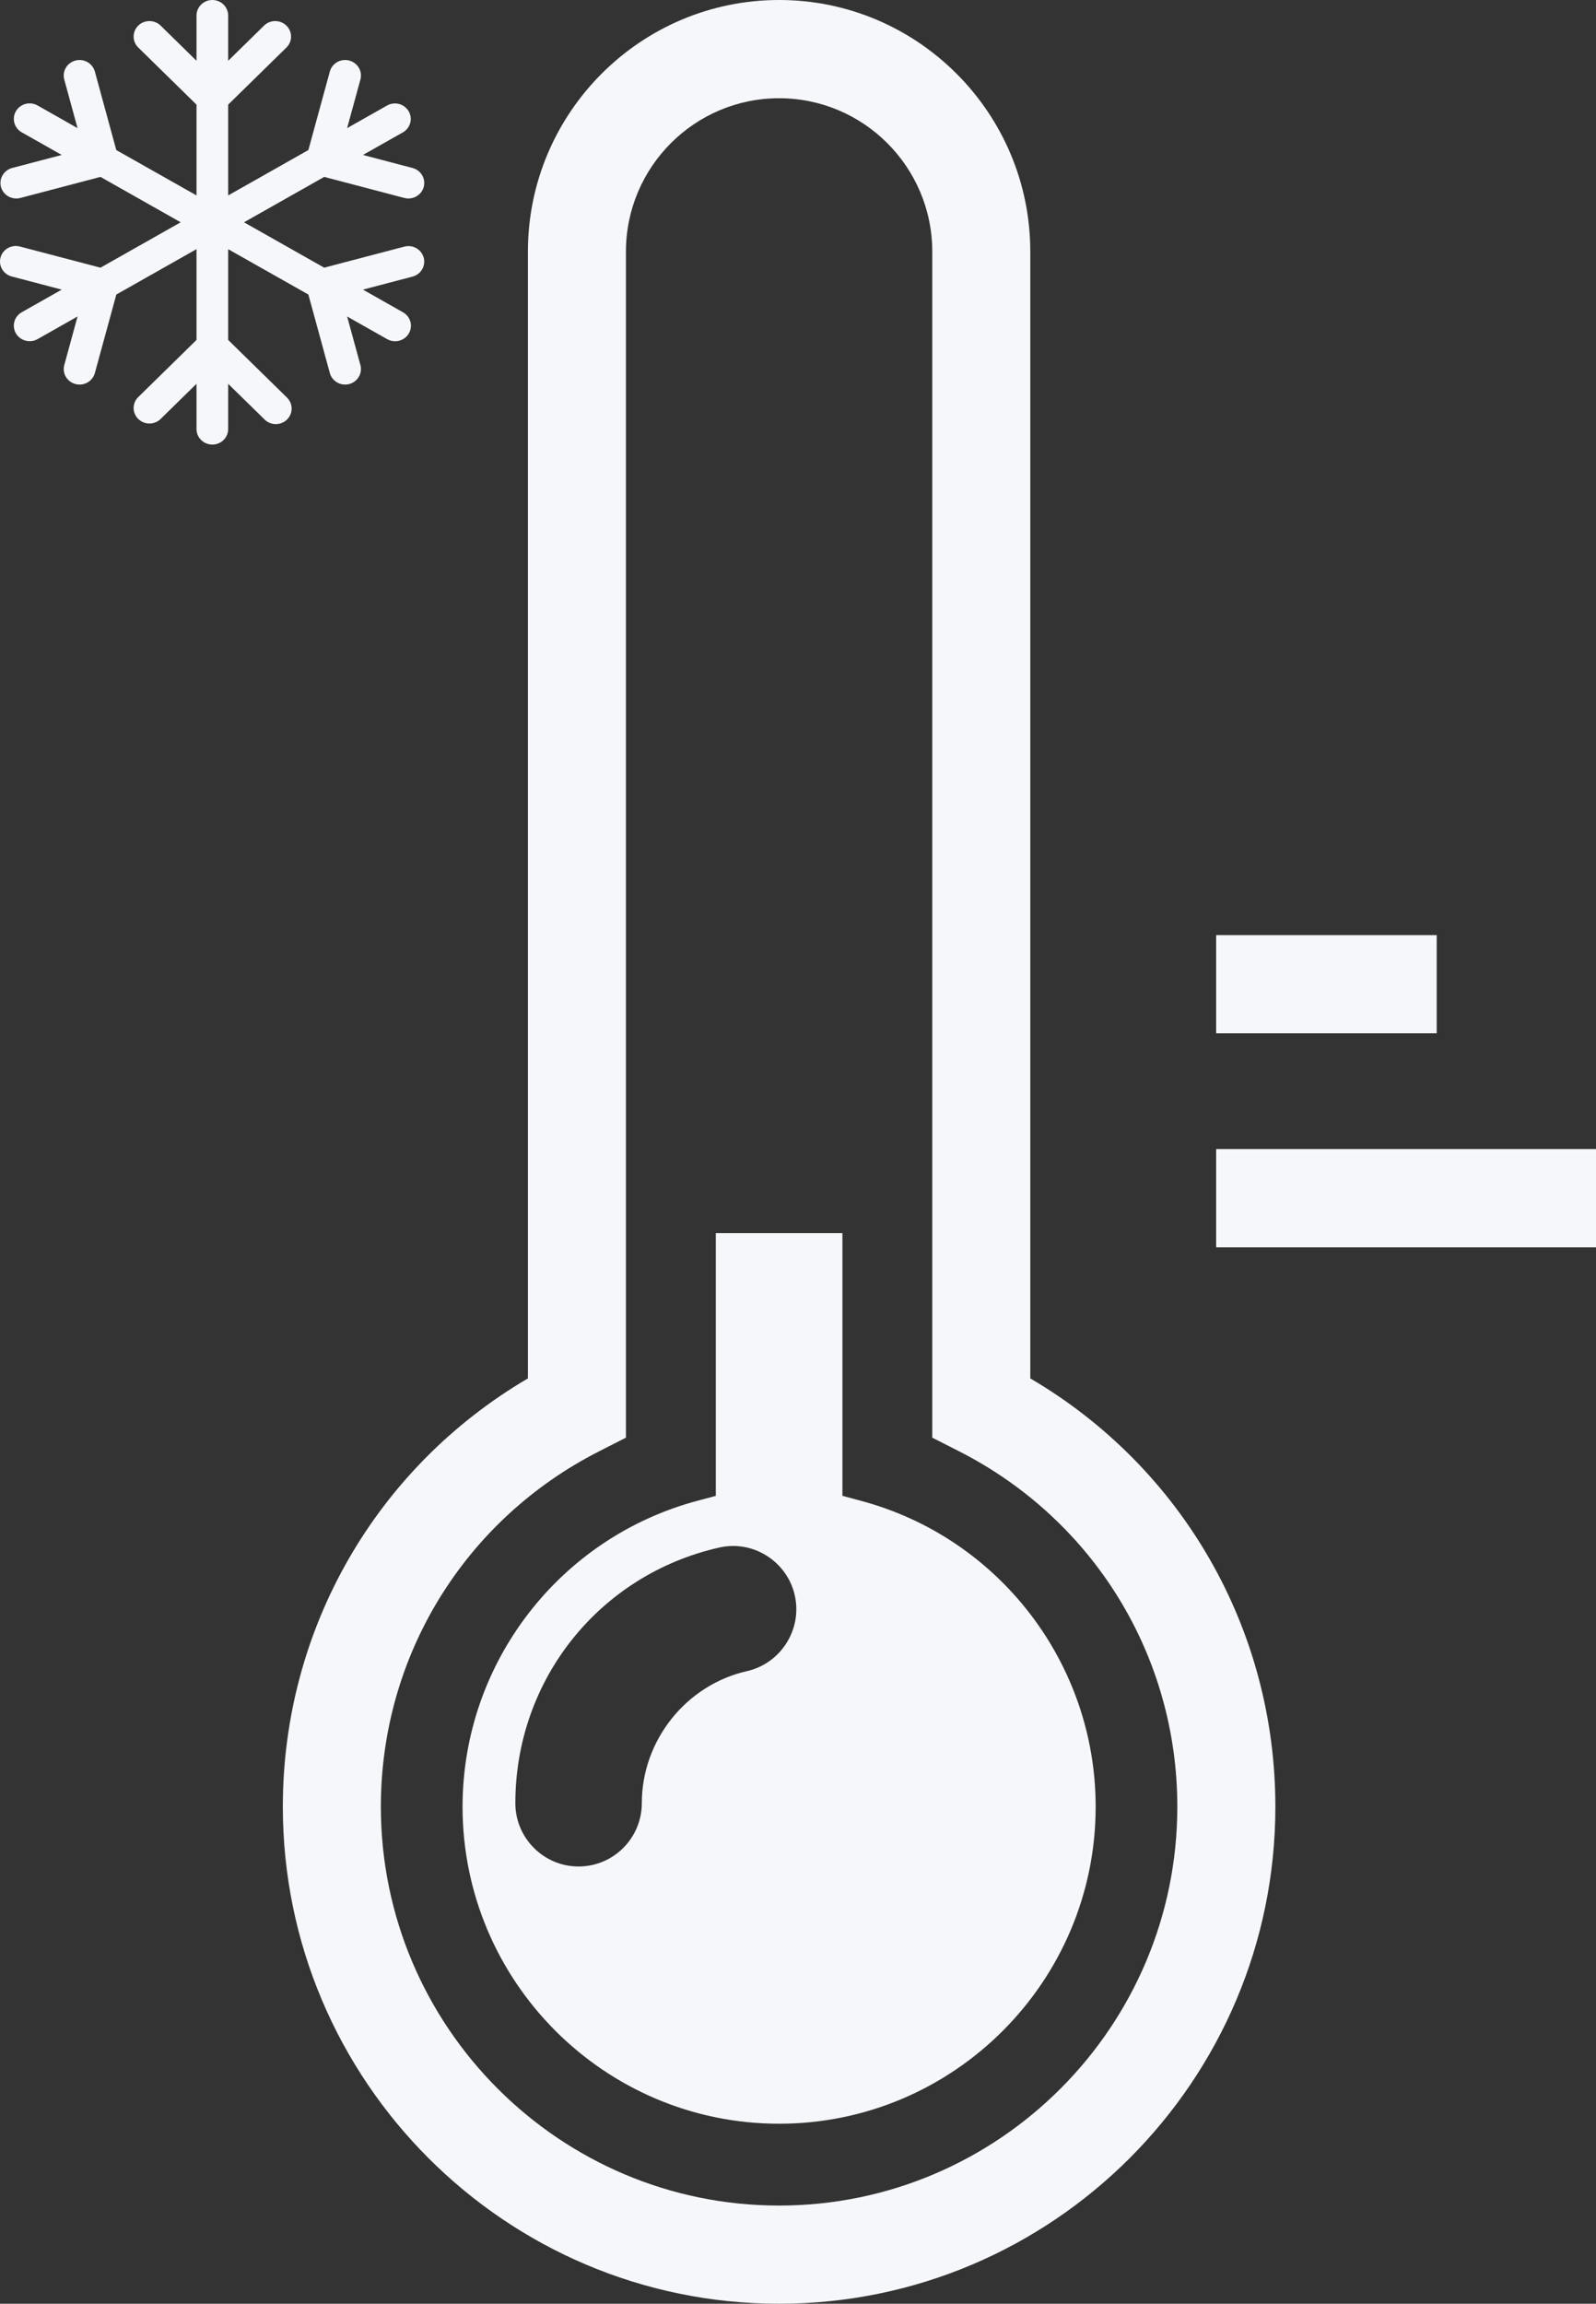
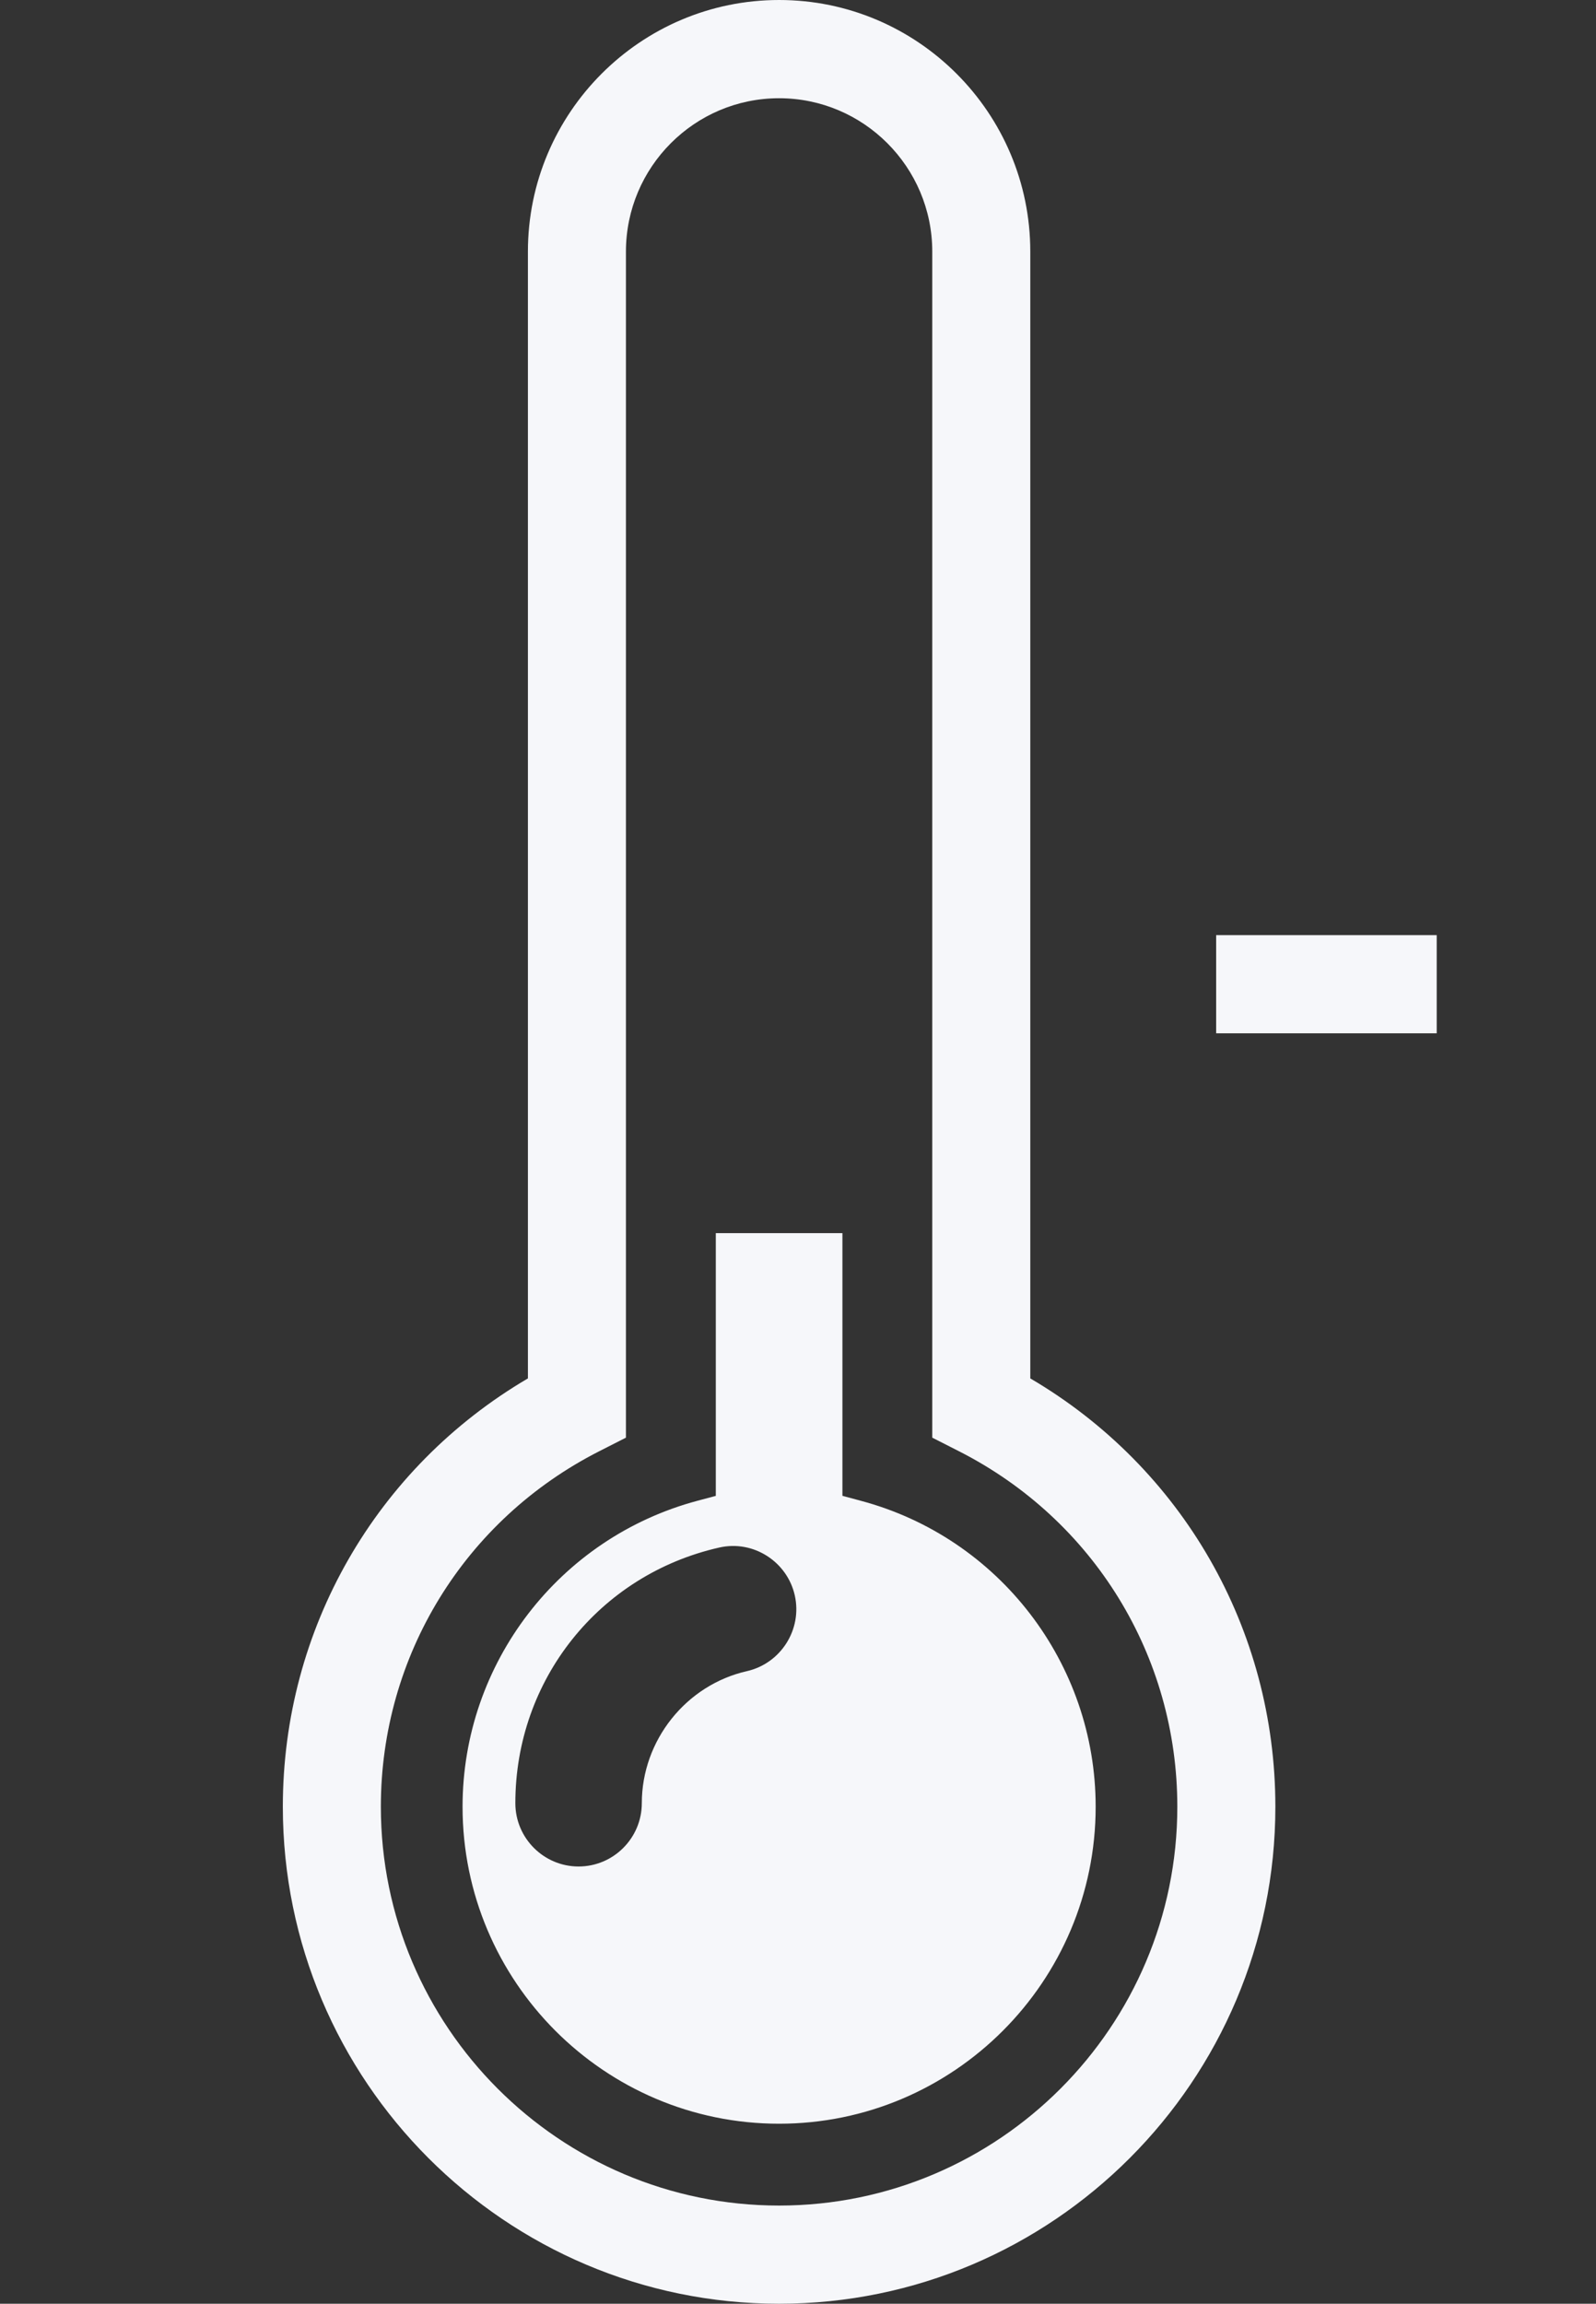
<svg xmlns="http://www.w3.org/2000/svg" width="79" height="114" viewBox="0 0 79 114" fill="none">
  <rect x="0" y="0" width="79" height="114" fill="#333333" stroke="none" />
-   <path d="M71.115 46.274H60.198V51.132H71.115V46.274ZM60.198 61.721H79V56.863H60.198V61.721ZM63.129 89.404C63.129 102.967 52.109 114 38.564 114C25.019 114 14 102.967 14 89.404C14 80.615 18.61 72.628 26.131 68.21V12.45C26.131 5.585 31.708 0 38.564 0C45.42 0 50.998 5.585 50.998 12.45V68.21C58.519 72.623 63.129 80.613 63.129 89.404ZM58.276 89.404C58.276 81.947 54.137 75.206 47.473 71.817L46.146 71.142V12.452C46.146 8.264 42.744 4.861 38.564 4.861C34.384 4.861 30.983 8.264 30.983 12.452V71.142L29.656 71.817C22.991 75.208 18.852 81.949 18.852 89.404C18.852 100.287 27.695 109.142 38.564 109.142C49.433 109.142 58.276 100.287 58.276 89.404ZM54.234 89.404C54.234 98.055 47.206 105.092 38.564 105.092C29.925 105.092 22.896 98.055 22.896 89.404C22.896 82.314 27.681 76.088 34.532 74.263L35.432 74.023V61.022H41.699V74.02L42.599 74.263C49.453 76.088 54.234 82.316 54.234 89.404ZM39.341 78.947C38.967 77.285 37.298 76.192 35.597 76.581C29.658 77.926 25.509 83.127 25.509 89.229C25.509 90.957 26.914 92.363 28.639 92.363C30.364 92.363 31.769 90.957 31.769 89.229C31.769 86.127 33.957 83.377 36.978 82.695C38.656 82.309 39.719 80.628 39.341 78.947Z" fill="#F6F7FA" />
-   <path fill-rule="evenodd" clip-rule="evenodd" d="M10.511 0C10.718 0 10.918 0.081 11.064 0.225C11.211 0.369 11.294 0.564 11.294 0.767V3.008L13.09 1.248C13.238 1.113 13.434 1.039 13.637 1.043C13.84 1.046 14.034 1.127 14.177 1.267C14.321 1.408 14.403 1.597 14.407 1.796C14.41 1.995 14.335 2.188 14.197 2.333L11.294 5.178V9.671L15.264 7.425L16.327 3.538C16.353 3.441 16.399 3.35 16.462 3.27C16.524 3.19 16.602 3.123 16.692 3.072C16.78 3.022 16.879 2.989 16.981 2.976C17.083 2.963 17.186 2.97 17.286 2.996C17.385 3.022 17.478 3.067 17.56 3.128C17.641 3.189 17.71 3.266 17.761 3.353C17.813 3.44 17.846 3.537 17.86 3.637C17.873 3.737 17.866 3.838 17.84 3.935L17.182 6.34L19.162 5.22C19.341 5.119 19.554 5.093 19.754 5.146C19.953 5.199 20.123 5.328 20.227 5.503C20.33 5.679 20.359 5.887 20.306 6.083C20.253 6.279 20.123 6.446 19.945 6.549L17.966 7.668L20.42 8.313C20.62 8.366 20.791 8.494 20.895 8.671C20.999 8.847 21.027 9.057 20.973 9.253C20.919 9.45 20.788 9.618 20.608 9.719C20.428 9.821 20.214 9.848 20.014 9.796L16.048 8.754L12.077 11L16.047 13.246L20.013 12.204C20.213 12.152 20.427 12.179 20.607 12.281C20.787 12.383 20.918 12.551 20.972 12.748C21.026 12.944 20.998 13.154 20.894 13.33C20.79 13.507 20.619 13.635 20.418 13.688L17.965 14.332L19.945 15.452C20.035 15.502 20.113 15.569 20.177 15.649C20.24 15.729 20.286 15.821 20.313 15.918C20.34 16.016 20.348 16.118 20.334 16.218C20.321 16.319 20.288 16.415 20.236 16.503C20.184 16.591 20.115 16.668 20.033 16.729C19.951 16.79 19.858 16.835 19.758 16.861C19.658 16.887 19.554 16.893 19.451 16.88C19.349 16.866 19.251 16.833 19.162 16.781L17.182 15.661L17.84 18.065C17.866 18.162 17.873 18.264 17.86 18.363C17.846 18.463 17.813 18.56 17.761 18.647C17.71 18.734 17.641 18.811 17.56 18.872C17.478 18.933 17.385 18.978 17.286 19.004C17.186 19.03 17.083 19.037 16.981 19.024C16.879 19.011 16.78 18.978 16.692 18.928C16.602 18.877 16.524 18.81 16.462 18.73C16.399 18.65 16.353 18.559 16.327 18.462L15.264 14.575L11.294 12.33V16.822L14.197 19.667C14.271 19.738 14.331 19.822 14.372 19.916C14.413 20.01 14.435 20.11 14.436 20.212C14.437 20.314 14.417 20.415 14.378 20.509C14.338 20.604 14.28 20.69 14.207 20.762C14.133 20.834 14.046 20.891 13.95 20.929C13.853 20.968 13.75 20.988 13.646 20.987C13.542 20.986 13.44 20.965 13.344 20.924C13.248 20.884 13.162 20.826 13.09 20.753L11.294 18.993V21.233C11.294 21.436 11.211 21.631 11.064 21.775C10.918 21.919 10.718 22 10.511 22C10.303 22 10.104 21.919 9.957 21.775C9.81 21.631 9.727 21.436 9.727 21.233V18.992L7.931 20.752C7.783 20.887 7.587 20.961 7.384 20.957C7.181 20.954 6.987 20.873 6.844 20.733C6.7 20.592 6.618 20.402 6.615 20.204C6.611 20.005 6.686 19.812 6.825 19.667L9.727 16.822V12.329L5.758 14.575L4.695 18.462C4.668 18.559 4.622 18.65 4.559 18.73C4.497 18.81 4.419 18.877 4.33 18.928C4.241 18.978 4.142 19.011 4.04 19.024C3.938 19.037 3.835 19.03 3.735 19.004C3.636 18.978 3.543 18.933 3.461 18.872C3.38 18.811 3.311 18.734 3.26 18.647C3.208 18.56 3.175 18.463 3.162 18.363C3.148 18.264 3.155 18.162 3.182 18.065L3.839 15.66L1.86 16.781C1.68 16.883 1.466 16.911 1.265 16.858C1.064 16.805 0.893 16.676 0.789 16.5C0.686 16.324 0.657 16.114 0.711 15.917C0.765 15.721 0.896 15.553 1.077 15.451L3.056 14.332L0.602 13.687C0.5 13.663 0.404 13.62 0.32 13.559C0.235 13.498 0.164 13.422 0.111 13.333C0.057 13.245 0.022 13.147 0.007 13.046C-0.007 12.944 -0 12.84 0.027 12.741C0.054 12.642 0.101 12.549 0.166 12.468C0.23 12.387 0.311 12.32 0.402 12.27C0.494 12.22 0.595 12.188 0.699 12.177C0.803 12.166 0.908 12.176 1.009 12.205L4.974 13.246L8.944 11L4.974 8.754L1.009 9.796C0.909 9.822 0.806 9.828 0.704 9.815C0.601 9.802 0.503 9.769 0.414 9.719C0.325 9.668 0.247 9.601 0.184 9.521C0.122 9.441 0.076 9.35 0.049 9.252C0.022 9.155 0.016 9.053 0.029 8.953C0.043 8.853 0.076 8.757 0.128 8.67C0.179 8.582 0.248 8.506 0.329 8.444C0.411 8.383 0.504 8.338 0.603 8.312L3.056 7.668L1.077 6.549C0.987 6.498 0.909 6.431 0.847 6.351C0.784 6.271 0.738 6.18 0.711 6.083C0.685 5.985 0.678 5.884 0.691 5.784C0.705 5.684 0.738 5.587 0.789 5.5C0.841 5.413 0.909 5.336 0.991 5.275C1.072 5.213 1.166 5.168 1.265 5.142C1.466 5.089 1.68 5.117 1.86 5.219L3.838 6.34L3.181 3.936C3.127 3.74 3.155 3.53 3.259 3.354C3.363 3.177 3.534 3.049 3.735 2.996C3.936 2.943 4.15 2.971 4.33 3.073C4.51 3.175 4.641 3.343 4.695 3.539L5.756 7.426L9.727 9.67V5.178L6.825 2.333C6.686 2.188 6.611 1.995 6.615 1.796C6.618 1.597 6.7 1.408 6.844 1.267C6.987 1.127 7.181 1.046 7.384 1.043C7.587 1.039 7.783 1.113 7.931 1.248L9.727 3.008V0.767C9.727 0.564 9.81 0.369 9.957 0.225C10.104 0.081 10.303 0 10.511 0Z" fill="#F6F7FA" />
+   <path d="M71.115 46.274H60.198V51.132H71.115V46.274ZM60.198 61.721H79V56.863V61.721ZM63.129 89.404C63.129 102.967 52.109 114 38.564 114C25.019 114 14 102.967 14 89.404C14 80.615 18.61 72.628 26.131 68.21V12.45C26.131 5.585 31.708 0 38.564 0C45.42 0 50.998 5.585 50.998 12.45V68.21C58.519 72.623 63.129 80.613 63.129 89.404ZM58.276 89.404C58.276 81.947 54.137 75.206 47.473 71.817L46.146 71.142V12.452C46.146 8.264 42.744 4.861 38.564 4.861C34.384 4.861 30.983 8.264 30.983 12.452V71.142L29.656 71.817C22.991 75.208 18.852 81.949 18.852 89.404C18.852 100.287 27.695 109.142 38.564 109.142C49.433 109.142 58.276 100.287 58.276 89.404ZM54.234 89.404C54.234 98.055 47.206 105.092 38.564 105.092C29.925 105.092 22.896 98.055 22.896 89.404C22.896 82.314 27.681 76.088 34.532 74.263L35.432 74.023V61.022H41.699V74.02L42.599 74.263C49.453 76.088 54.234 82.316 54.234 89.404ZM39.341 78.947C38.967 77.285 37.298 76.192 35.597 76.581C29.658 77.926 25.509 83.127 25.509 89.229C25.509 90.957 26.914 92.363 28.639 92.363C30.364 92.363 31.769 90.957 31.769 89.229C31.769 86.127 33.957 83.377 36.978 82.695C38.656 82.309 39.719 80.628 39.341 78.947Z" fill="#F6F7FA" />
</svg>